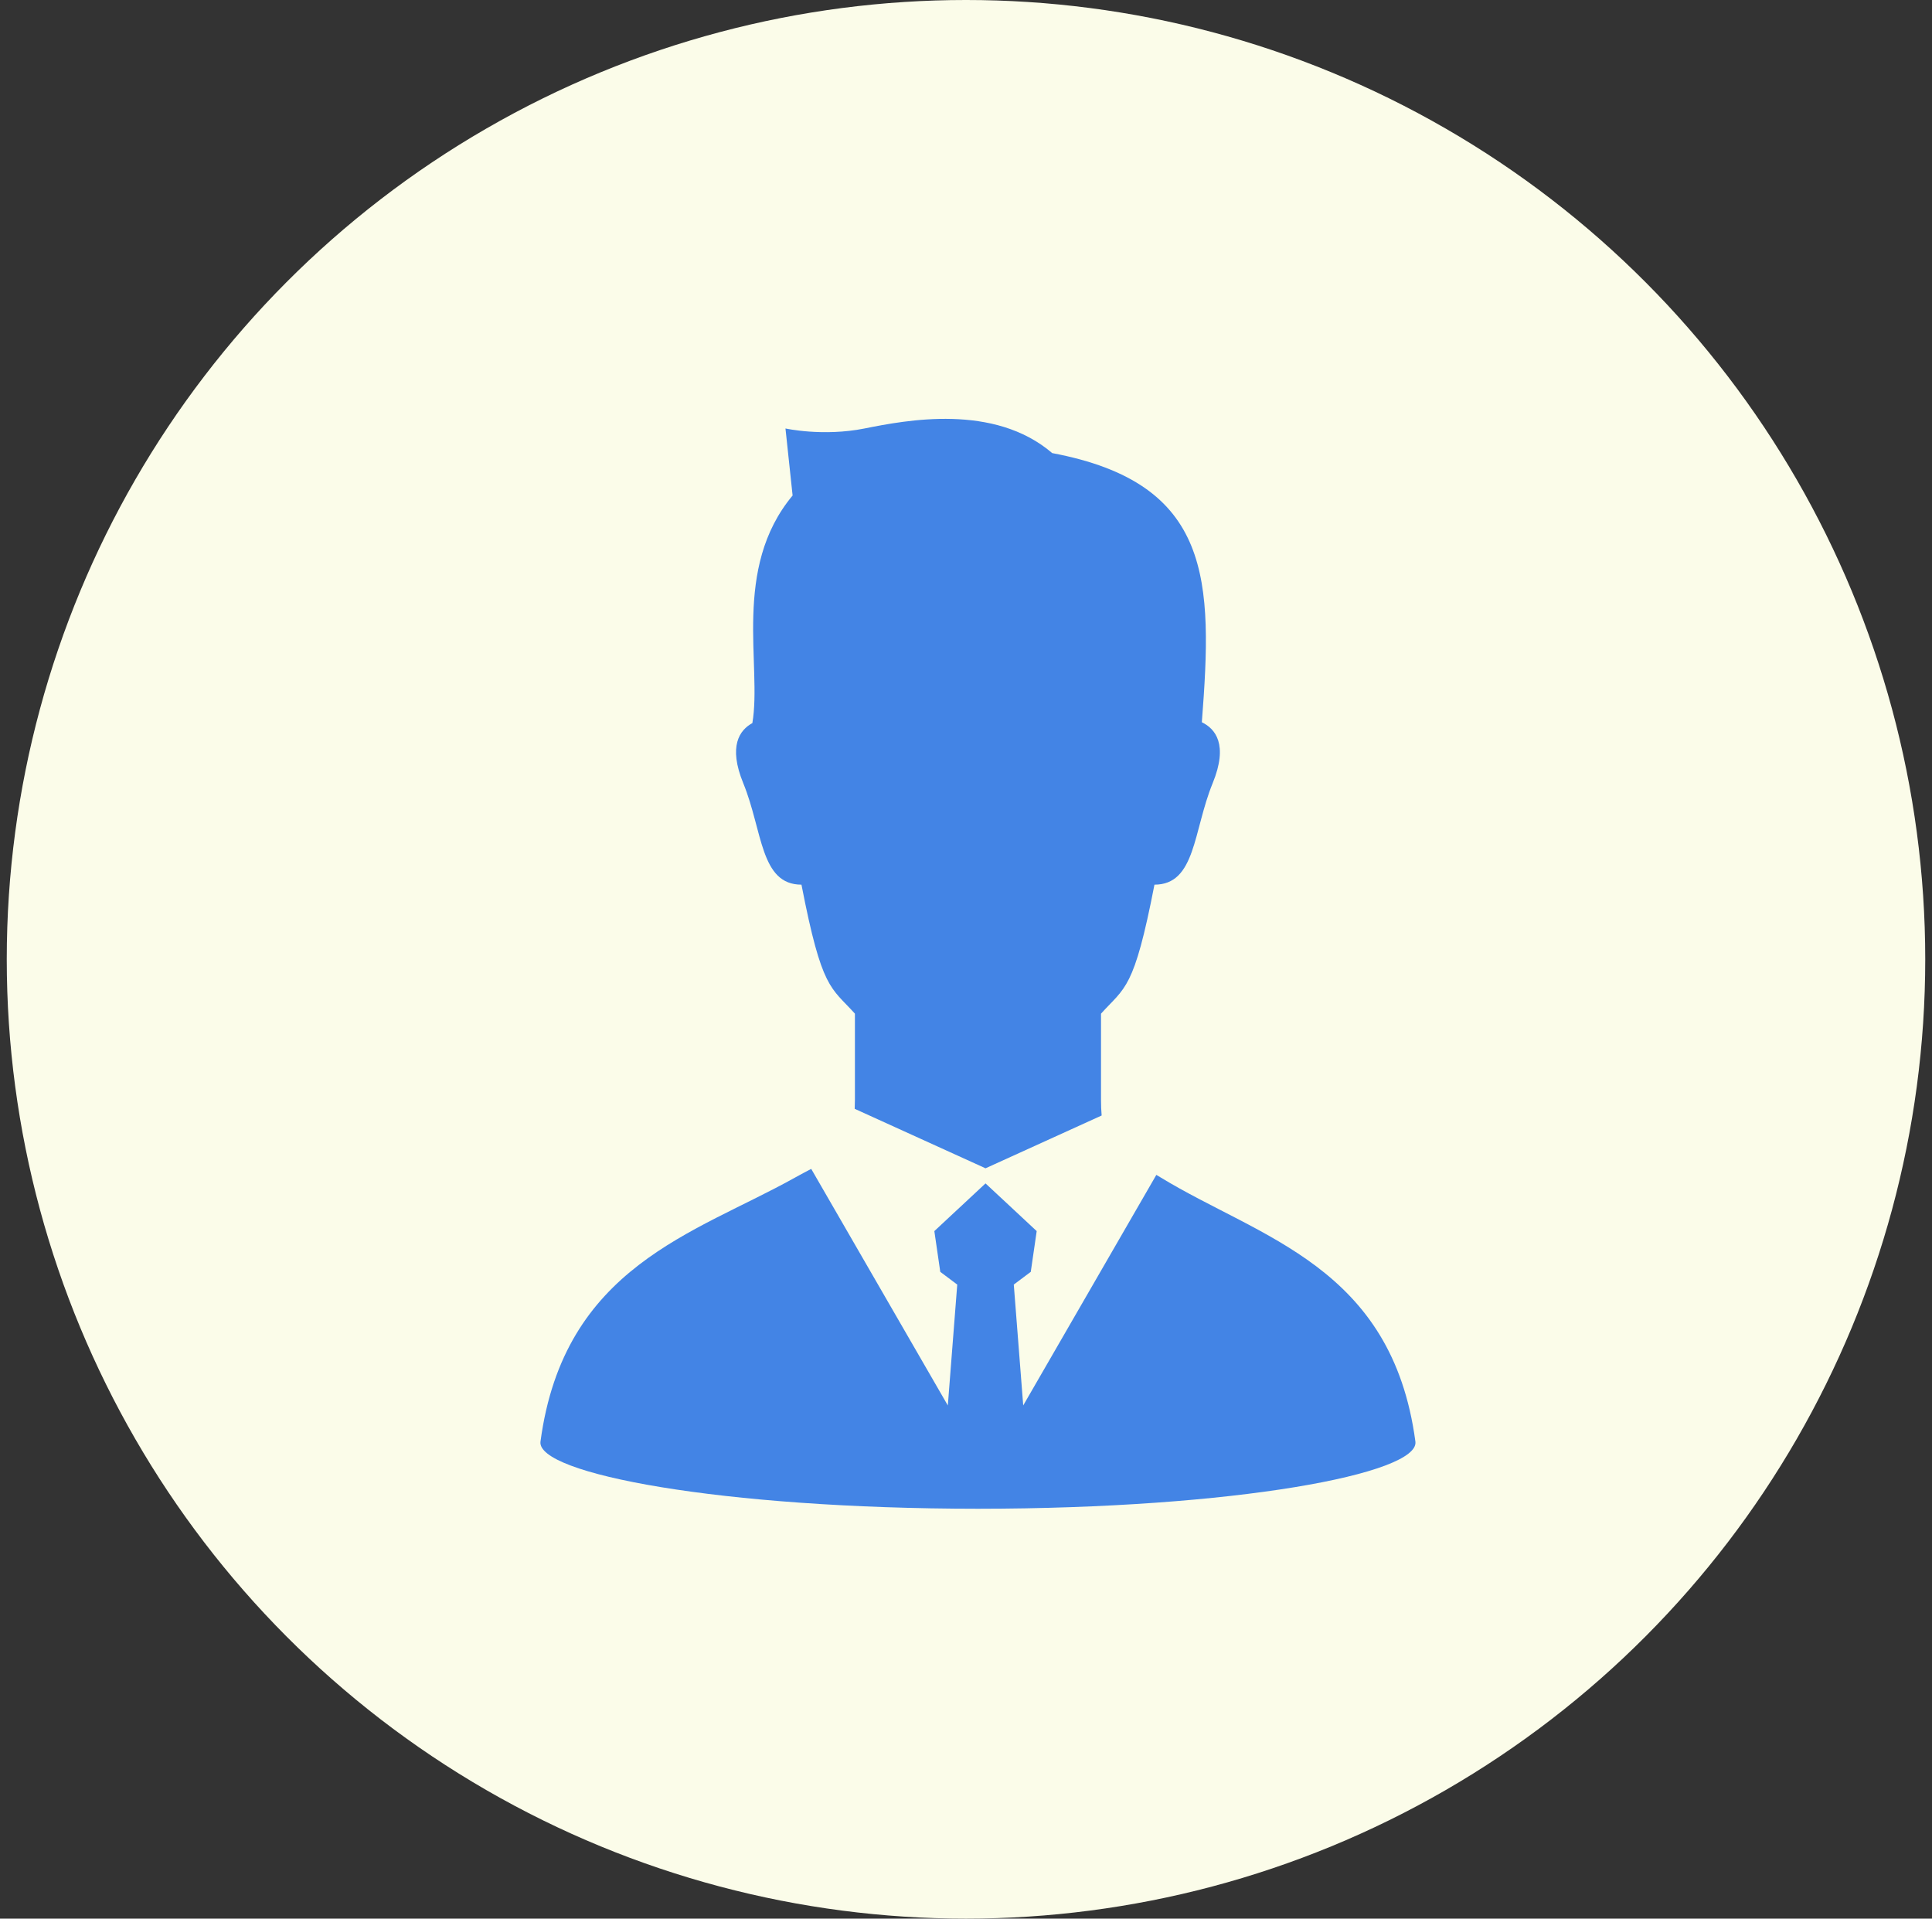
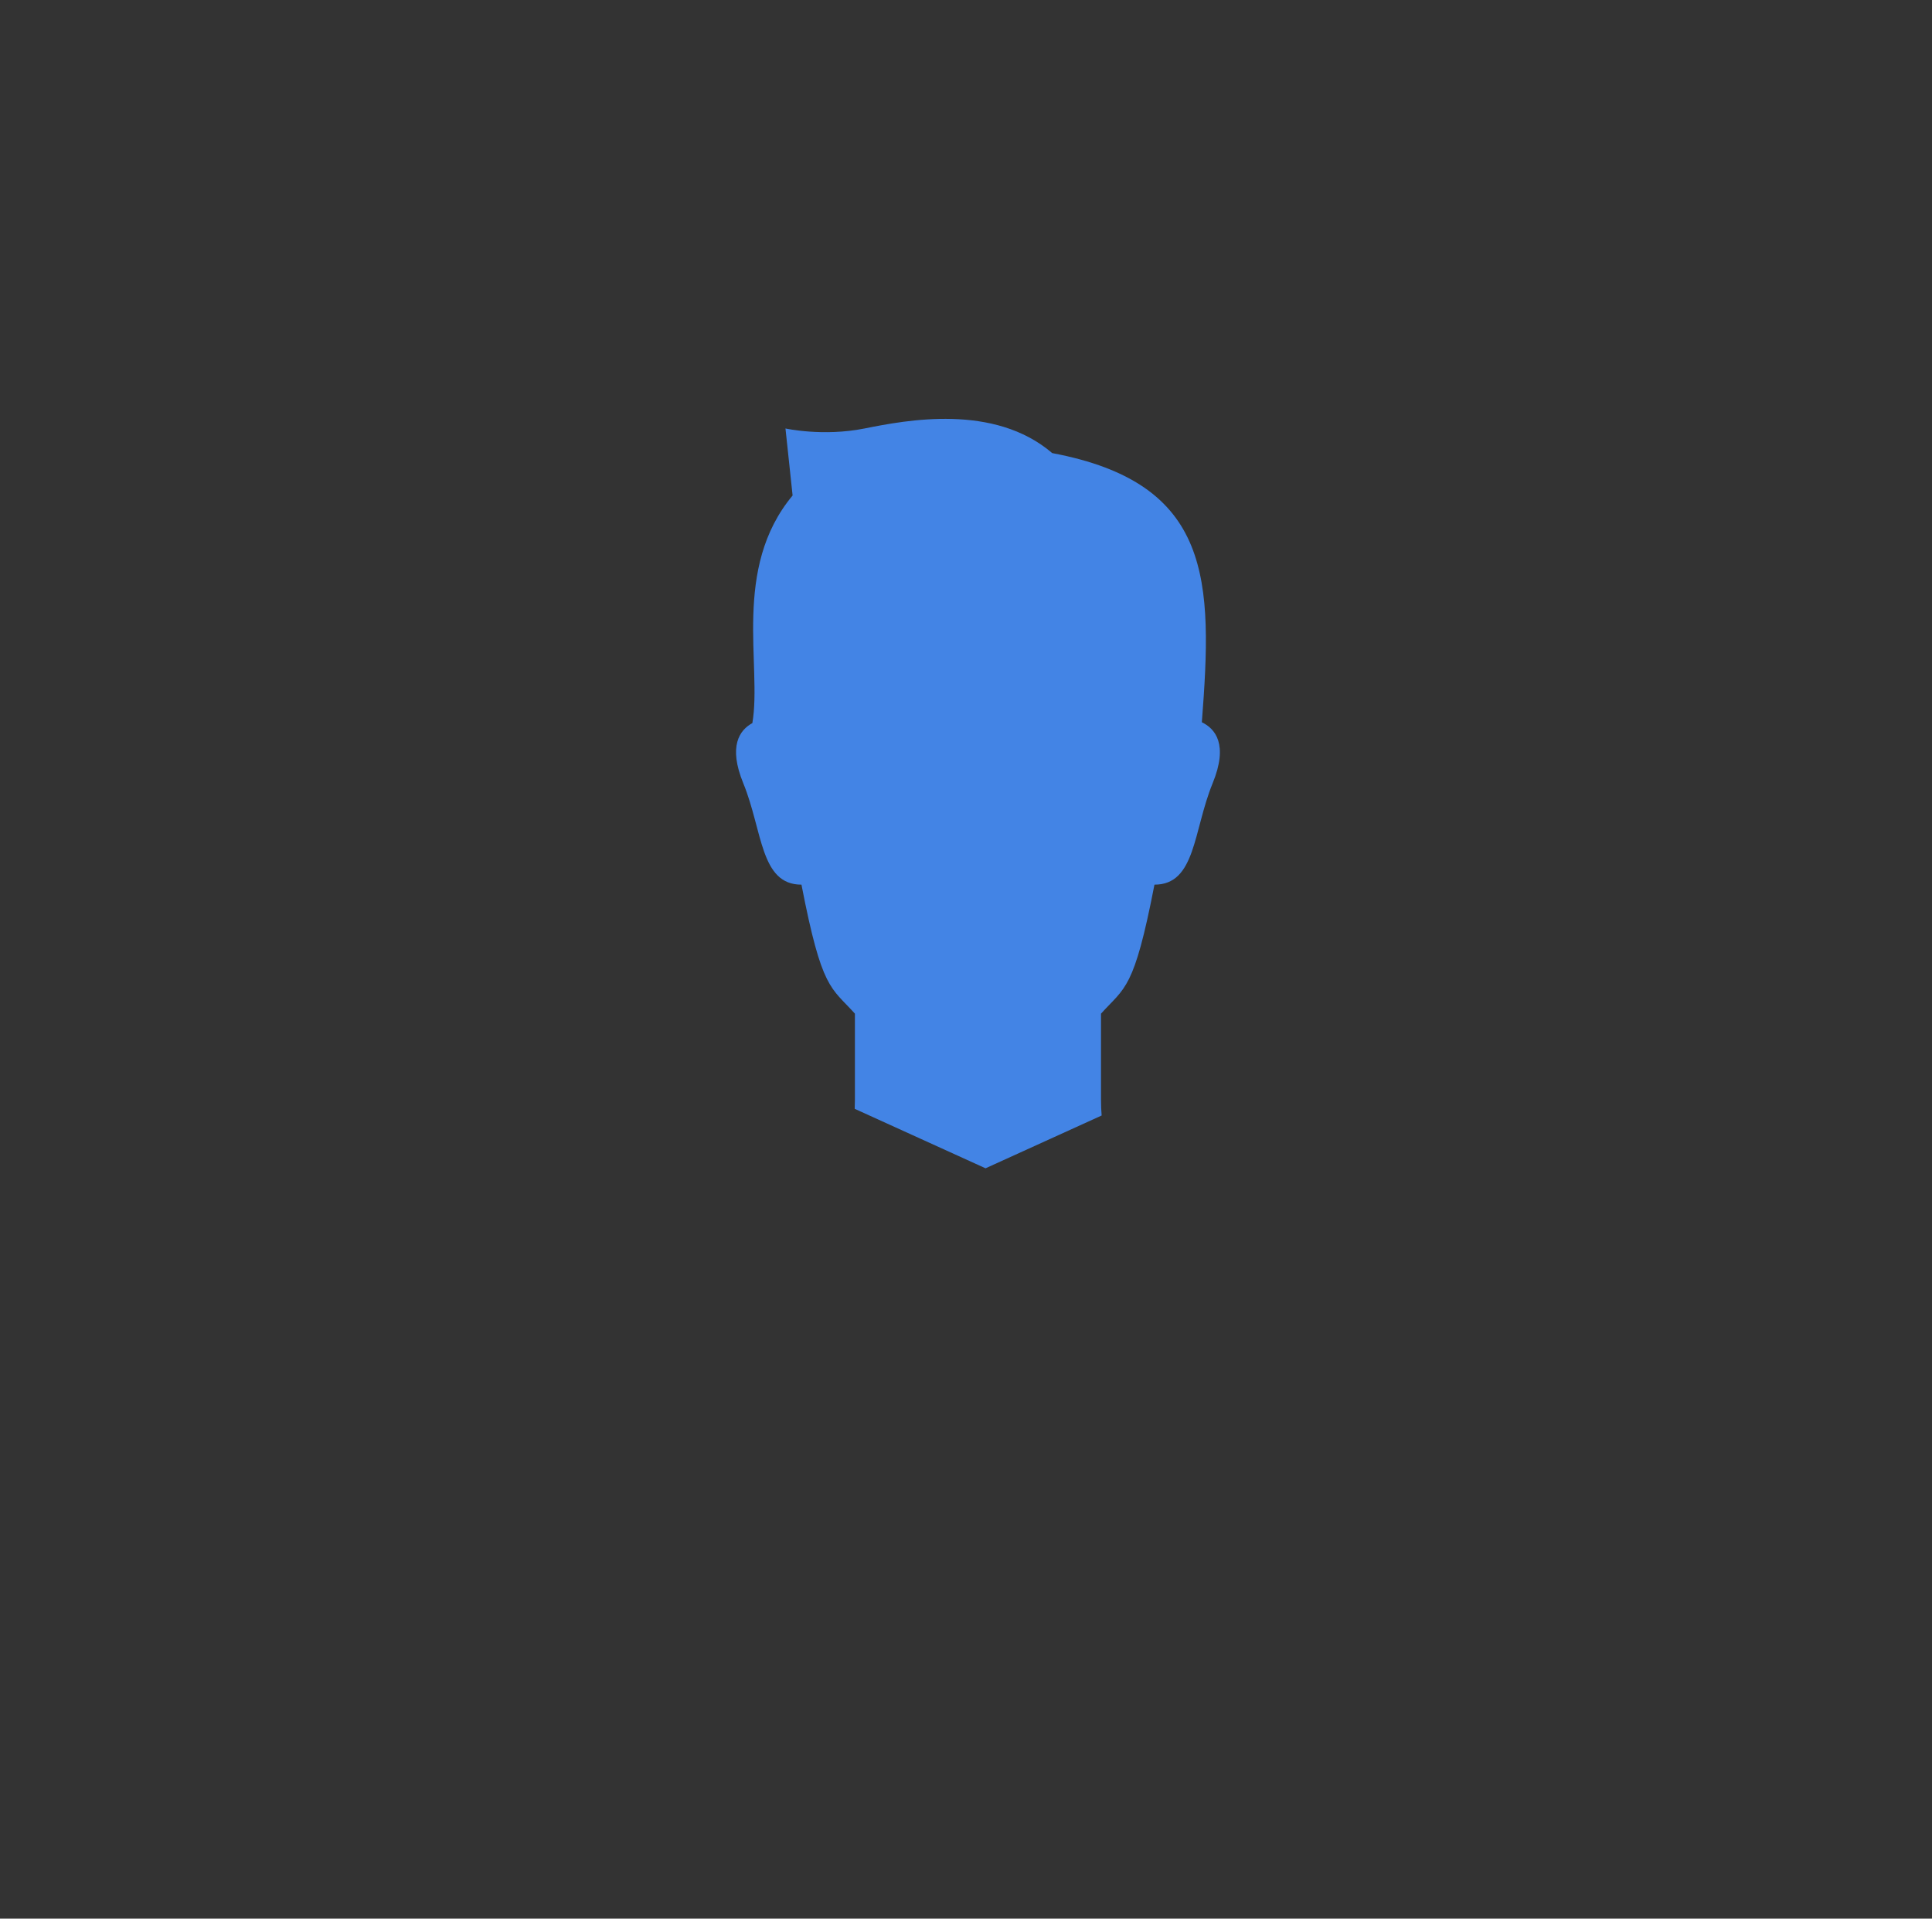
<svg xmlns="http://www.w3.org/2000/svg" width="143" height="142" viewBox="0 0 143 142" fill="none">
  <rect x="0" y="0" width="143" height="142" fill="#333333" stroke="none" />
-   <circle cx="71.5" cy="71" r="71" fill="#FBFCE9" />
  <path d="M59.322 65.475C60.836 73.281 61.487 73.034 63.278 75.022C63.278 77.408 63.278 79.995 63.278 81.387C63.278 81.628 63.272 81.853 63.262 82.065L72.946 86.467L81.54 82.56C81.51 82.213 81.493 81.83 81.493 81.387C81.493 79.995 81.493 77.408 81.493 75.022C83.284 73.034 83.934 73.281 85.449 65.475C88.51 65.475 88.312 61.497 89.756 57.969C90.933 55.095 89.947 53.93 88.956 53.454C89.766 42.983 89.766 35.772 77.881 33.534C73.573 29.842 67.073 31.096 63.992 31.712C60.914 32.328 58.138 31.712 58.138 31.712L58.666 36.673C54.159 42.082 56.413 49.294 55.687 53.517C54.742 54.032 53.889 55.22 55.015 57.969C56.459 61.497 56.261 65.475 59.322 65.475Z" fill="#4384E5" />
-   <path d="M85.925 87.155C85.808 87.084 85.7 87.021 85.588 86.955L75.735 104.018L75.037 95.073L76.294 94.131L76.733 91.115L72.945 87.585L69.157 91.115L69.596 94.131L70.852 95.073L70.155 104.02L60.044 86.511C59.677 86.703 59.279 86.912 58.844 87.155C51.417 91.306 41.739 93.718 40.005 106.693C39.688 109.066 53.313 111.656 72.385 111.665C91.455 111.656 105.08 109.066 104.763 106.693C103.029 93.718 93.263 91.632 85.925 87.155Z" fill="#4384E5" />
</svg>